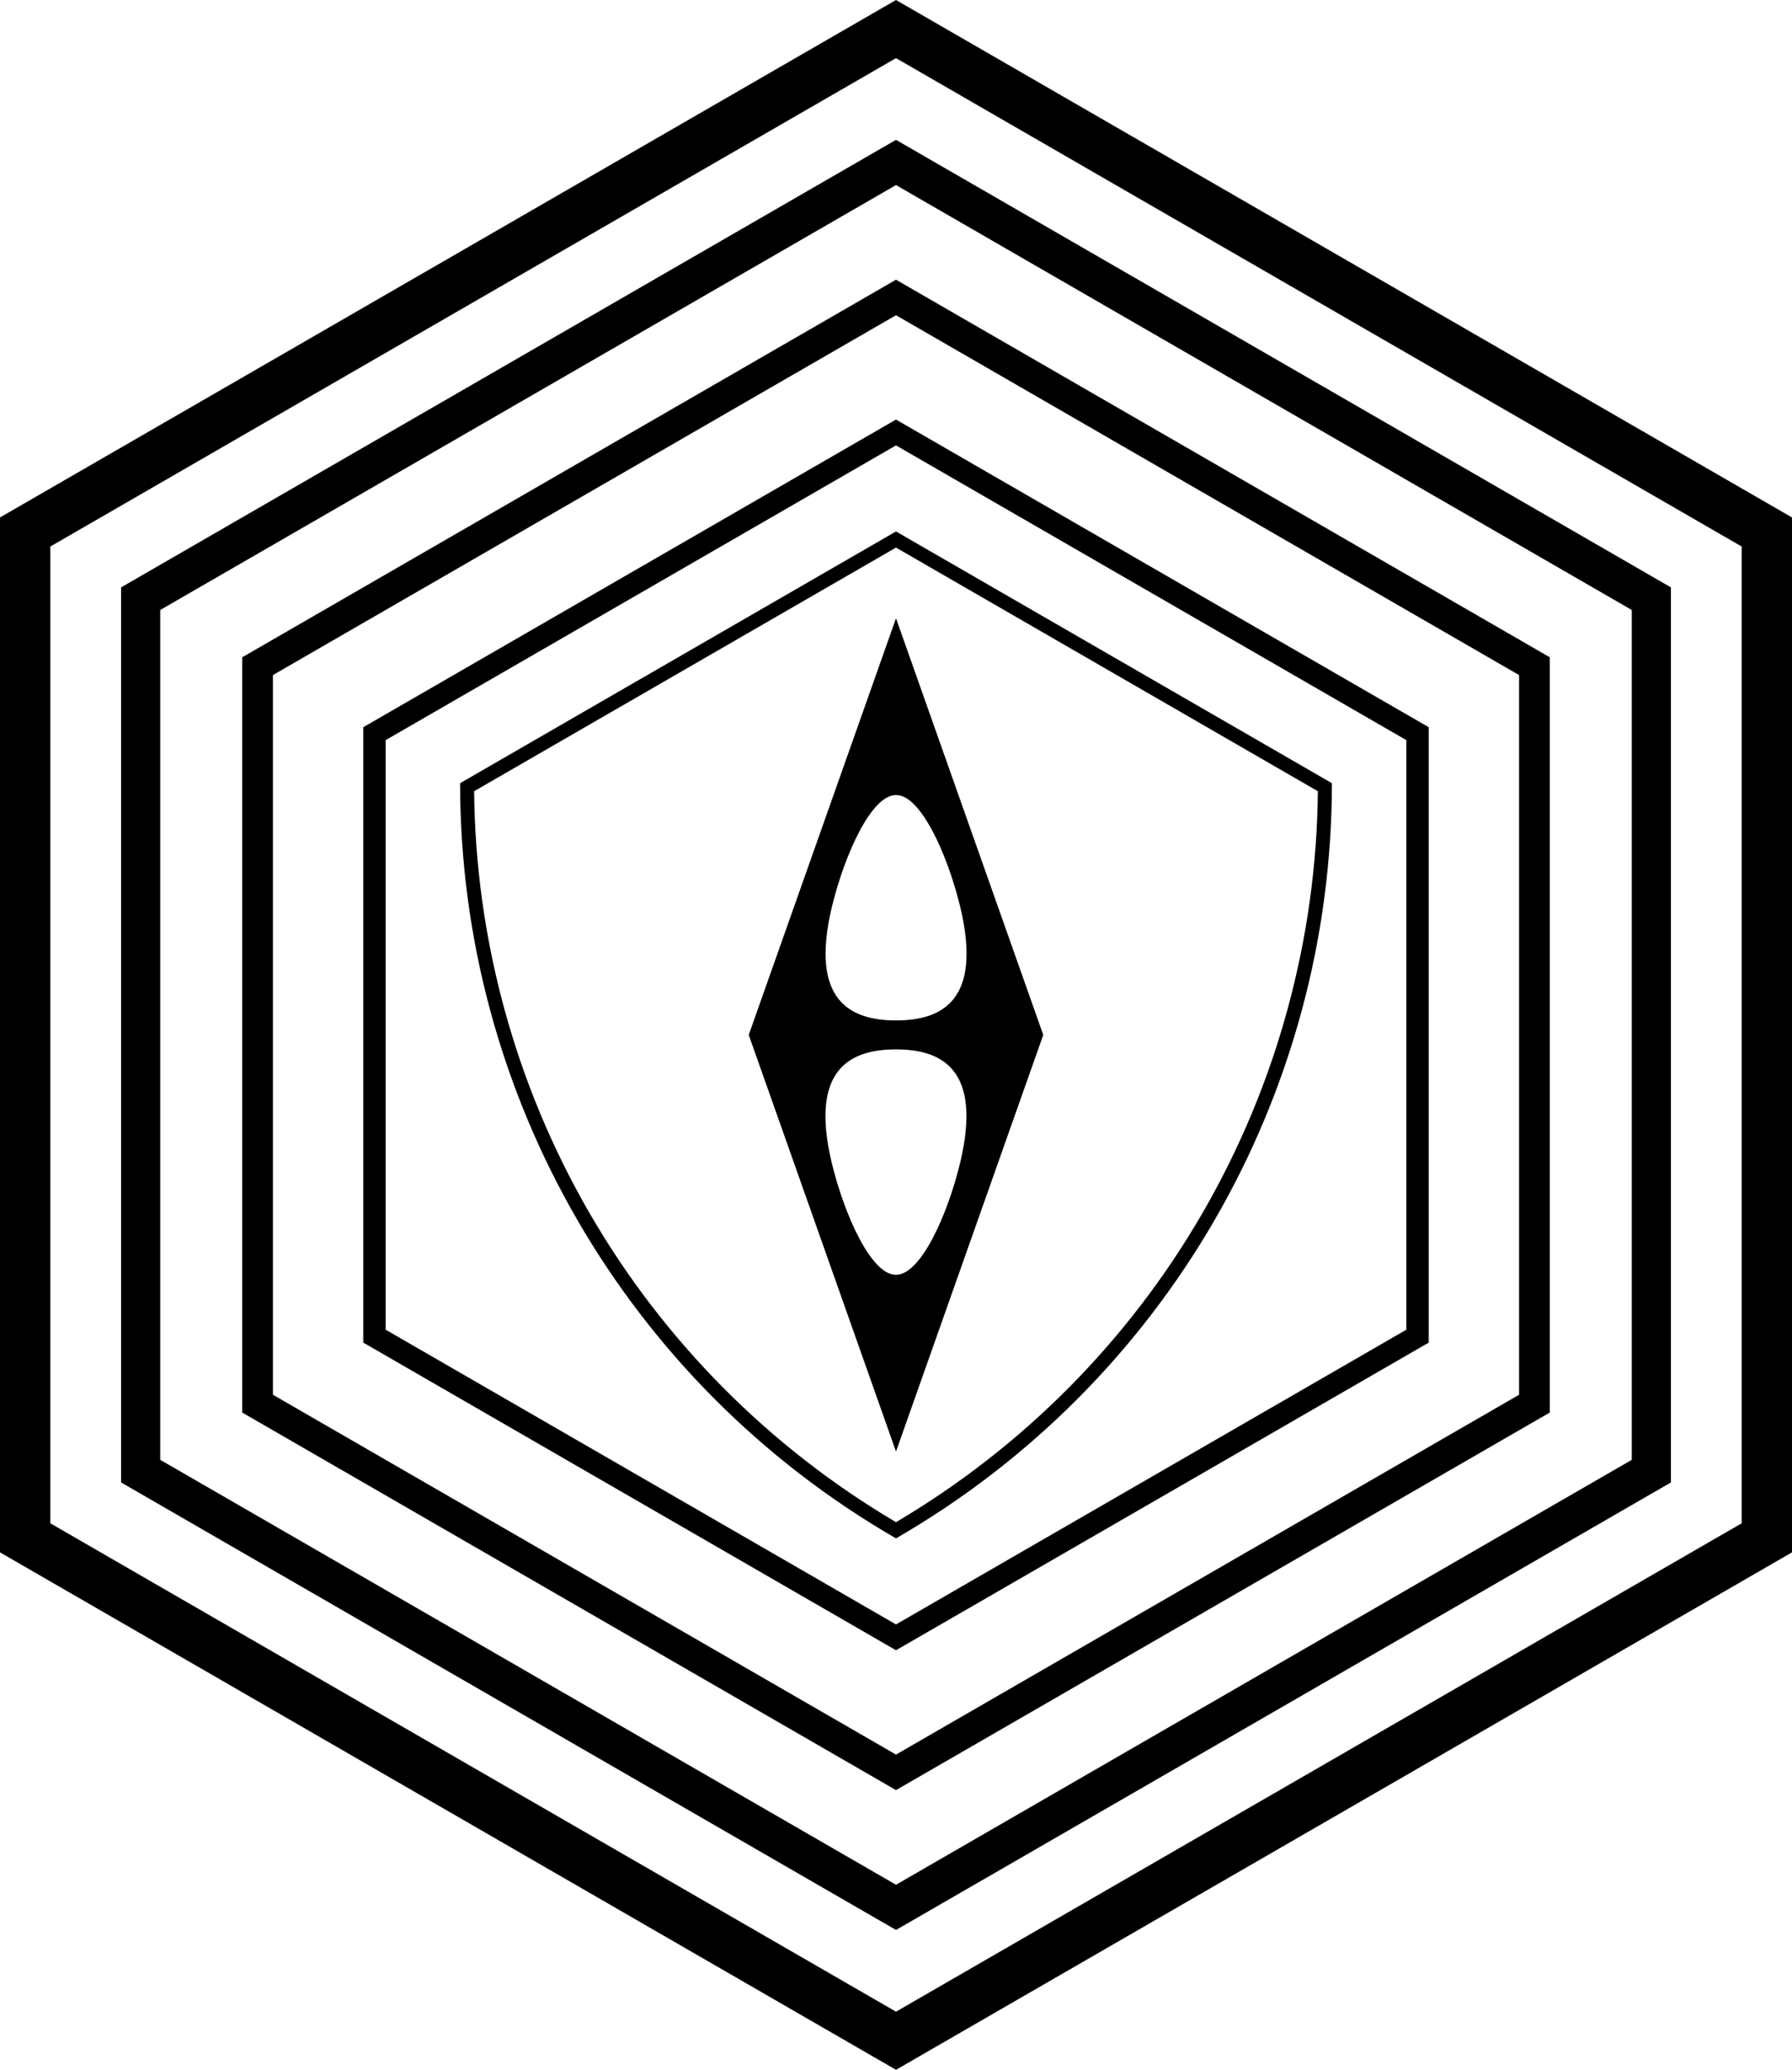
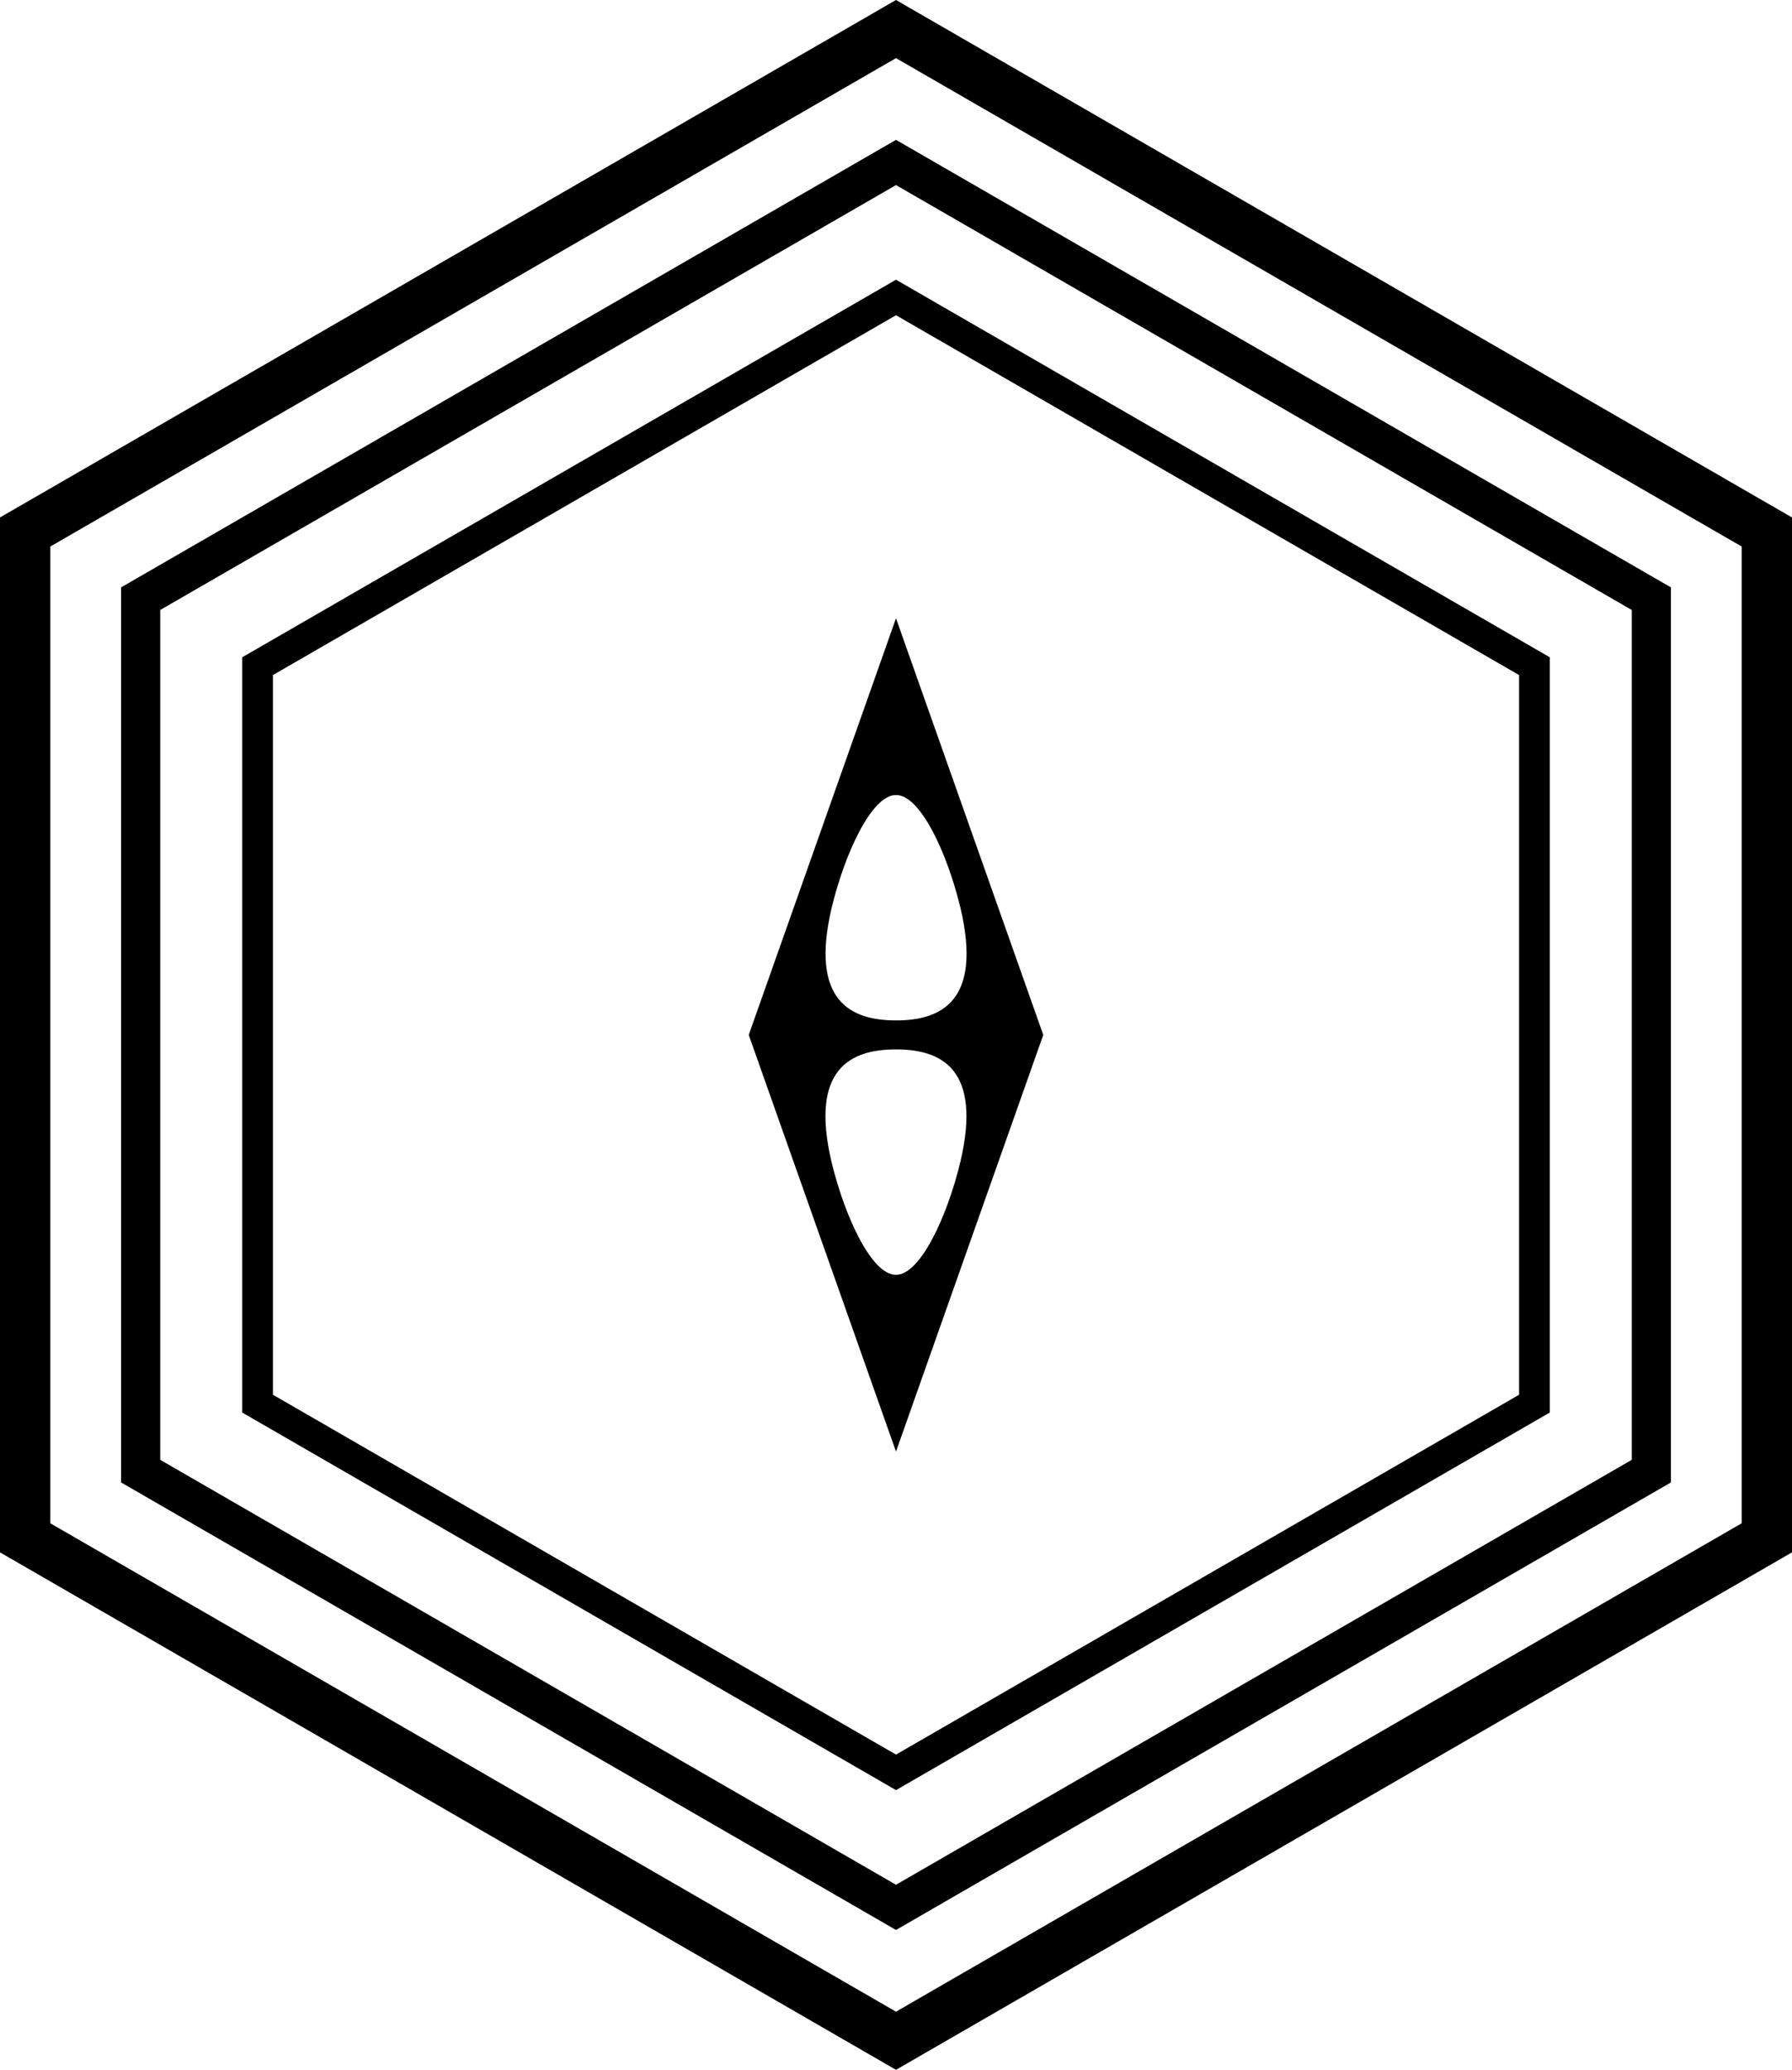
<svg xmlns="http://www.w3.org/2000/svg" version="1.1" id="Layer_1" x="0px" y="0px" viewBox="0 0 454.152 524.409" style="enable-background:new 0 0 454.152 524.409;" xml:space="preserve">
  <g>
    <path d="M30.686,375.591l196.39,113.386l196.39-113.386V148.819L227.076,35.433   L30.686,148.819V375.591z M40.607,154.547l186.469-107.658l186.469,107.658v215.315   l-186.469,107.658l-186.469-107.658V154.547z" />
    <path d="M392.78,357.874v-191.339L227.076,70.866L61.372,166.535v191.339l165.704,95.669   L392.78,357.874z M69.167,171.036l157.909-91.169l157.909,91.169v182.337   l-157.909,91.169L69.167,353.373V171.036z" />
-     <path d="M362.094,340.157V184.252l-135.018-77.953L92.058,184.252v155.905l135.018,77.953   L362.094,340.157z M97.727,187.525L227.076,112.846l129.349,74.68v149.359   l-129.349,74.68L97.727,336.884V187.525z" />
-     <path d="M227.076,389.764c68.359-39.467,110.469-112.405,110.469-191.338v-0   l-110.469-63.779l-110.469,63.779v0c0,78.934,42.111,151.872,110.469,191.338   l0,0L227.076,389.764z M149.275,307.123   c-18.714-32.414-28.764-69.248-29.116-106.658l106.916-61.728l106.916,61.728   c-0.352,37.409-10.401,74.243-29.116,106.657   c-18.712,32.41-45.585,59.529-77.801,78.538   C194.86,366.652,167.987,339.533,149.275,307.123z" />
    <path d="M189.755,262.205l37.321,105.56l37.321-105.56l-37.321-105.56L189.755,262.205   z M243.377,294.425c-3.354,13.91-10.185,28.55-16.251,28.55h-0.129   c-6.067,0-12.897-14.641-16.251-28.55c-5.602-23.72,4.911-28.55,16.316-28.55   C238.466,265.875,248.978,270.706,243.377,294.425z M243.406,229.984   c5.602,23.72-4.911,28.55-16.316,28.55s-21.917-4.831-16.316-28.55   c3.354-13.91,10.184-28.55,16.251-28.55h0.129   C233.222,201.434,240.052,216.075,243.406,229.984z" />
    <path d="M227.076,0L0,131.102v262.205l227.076,131.102l227.076-131.102V131.102L227.076,0z    M441.396,385.943L227.076,509.68L12.756,385.943v-247.476L227.076,14.729   L441.396,138.467V385.943z" />
  </g>
</svg>